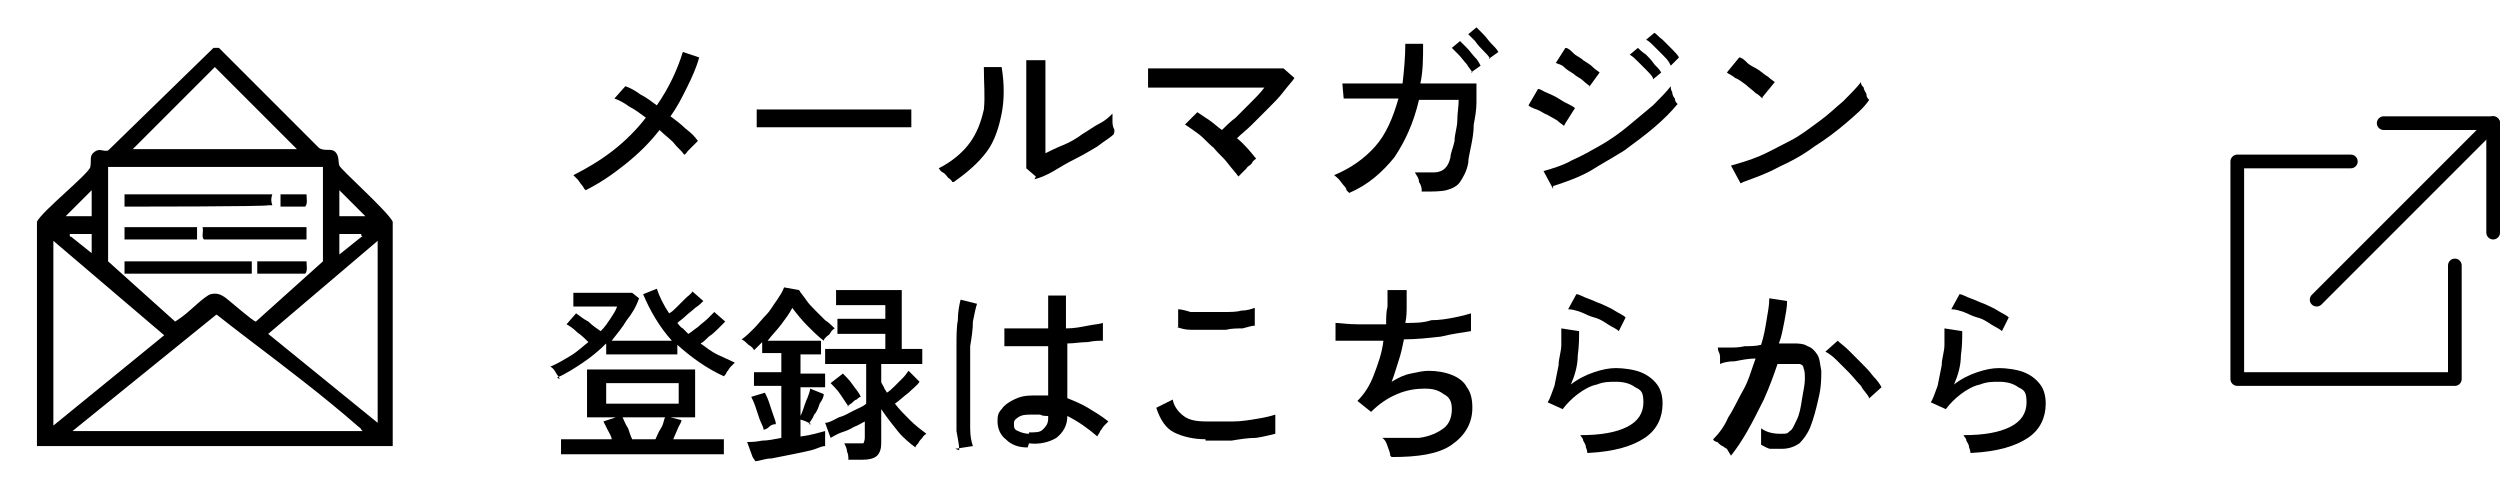
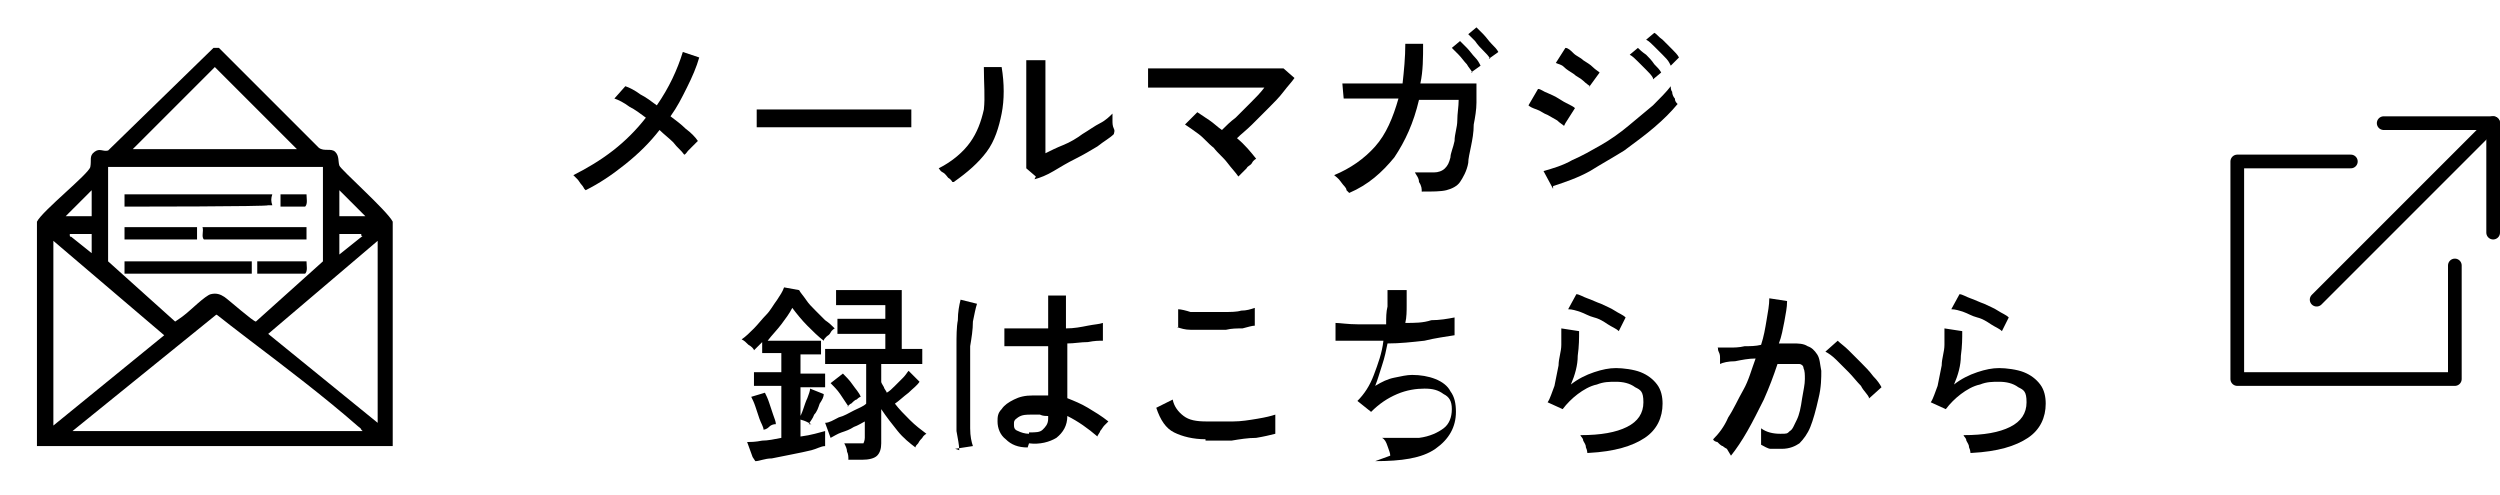
<svg xmlns="http://www.w3.org/2000/svg" id="_レイヤー_2" version="1.1" viewBox="0 0 182.7 36.2">
  <defs>
    <style>
      .st0 {
        fill: none;
        stroke: #000;
        stroke-linecap: round;
        stroke-linejoin: round;
      }
    </style>
  </defs>
  <g>
    <path d="M42.7,13.8c0,0-.1-.2-.2-.3-.1-.1-.2-.3-.3-.4s-.2-.2-.3-.3c1-.5,2-1.1,2.9-1.8s1.7-1.5,2.4-2.4c-.4-.3-.8-.6-1.2-.8-.4-.3-.8-.5-1.1-.6l.8-.9c.3.1.7.3,1.1.6.4.2.8.5,1.2.8.9-1.3,1.5-2.6,1.9-3.9l1.2.4c-.2.7-.5,1.4-.9,2.2s-.7,1.4-1.2,2.1c.4.3.8.6,1.1.9.4.3.7.6.9.9,0,0-.2.2-.3.3s-.3.3-.4.4c-.1.1-.2.3-.3.3-.2-.3-.5-.5-.8-.9-.3-.3-.7-.6-1-.9-.7.9-1.5,1.7-2.5,2.5s-1.9,1.4-2.9,1.9Z" />
    <path d="M55.3,9.3v-.9c0-.2,0-.3,0-.4.2,0,.6,0,1,0,.5,0,1,0,1.6,0,.6,0,1.3,0,2,0s1.4,0,2.1,0,1.4,0,2,0c.6,0,1.2,0,1.6,0,.5,0,.8,0,1,0h0v.3c0,.2,0,.4,0,.6s0,.4,0,.4c-.3,0-.7,0-1.3,0-.6,0-1.2,0-2,0-.7,0-1.5,0-2.3,0s-1.6,0-2.3,0c-.8,0-1.4,0-2.1,0s-1.1,0-1.4,0Z" />
    <path d="M69.6,13.3c0,0-.1-.2-.3-.3-.1-.1-.2-.3-.4-.4s-.2-.2-.3-.3c1-.5,1.8-1.2,2.3-1.9.5-.7.8-1.5,1-2.4.1-.9,0-1.9,0-3.1h1.3c.2,1.2.2,2.4,0,3.4s-.5,2-1.1,2.8c-.6.8-1.4,1.5-2.4,2.2ZM75.7,12.9l-.7-.6c0-.1,0-.4,0-.7,0-.3,0-.7,0-1.1s0-.9,0-1.3v-1.3c0-.7,0-1.3,0-2s0-1.2,0-1.5h1.4c0,.2,0,.5,0,.9,0,.4,0,.8,0,1.3,0,.5,0,.9,0,1.3v3.3c.4-.2.8-.4,1.3-.6s1-.5,1.4-.8c.5-.3.9-.6,1.3-.8s.7-.5.9-.7c0,.1,0,.3,0,.5,0,.2,0,.4.1.6s0,.3,0,.4c-.3.3-.7.5-1.2.9-.5.3-1,.6-1.6.9s-1.1.6-1.6.9c-.5.3-1,.5-1.4.6Z" />
    <path d="M90.5,12.9c-.2-.3-.5-.6-.8-1-.3-.4-.7-.7-1-1.1-.4-.3-.7-.7-1.1-1-.4-.3-.7-.5-1-.7l.9-.9c.3.2.6.4.9.6.3.2.6.5.9.7.3-.3.6-.6,1-.9.4-.4.7-.7,1.1-1.1.4-.4.7-.7,1-1.1-.5,0-1.1,0-1.7,0-.7,0-1.3,0-2,0s-1.4,0-2,0c-.6,0-1.2,0-1.7,0s-.9,0-1.1,0v-1.4c.2,0,.6,0,1.1,0,.5,0,1.1,0,1.8,0s1.4,0,2.1,0c.7,0,1.4,0,2.1,0,.7,0,1.2,0,1.7,0,.5,0,.9,0,1.1,0l.8.7c-.2.3-.5.6-.8,1s-.7.8-1.1,1.2c-.4.4-.8.8-1.2,1.2s-.8.7-1.1,1c.6.5,1,1,1.4,1.5,0,0-.2.1-.3.3s-.3.2-.4.4c-.1.1-.2.2-.3.3Z" />
    <path d="M98.4,13.9c0-.2-.2-.3-.4-.6s-.4-.4-.5-.5c1.2-.5,2.2-1.2,3-2.1.8-.9,1.3-2.1,1.7-3.5h-4c0,.1-.1-1.1-.1-1.1h.8c.4,0,1,0,1.6,0,.6,0,1.3,0,2,0,.1-.9.2-1.9.2-2.9h1.3c0,1,0,2-.2,2.9.7,0,1.3,0,1.9,0,.6,0,1.1,0,1.5,0,.4,0,.6,0,.7,0,0,.4,0,.8,0,1.4,0,.5-.1,1.1-.2,1.6,0,.6-.1,1.1-.2,1.6s-.2.9-.2,1.2c-.1.6-.4,1.1-.6,1.4s-.6.5-1,.6-1,.1-1.8.1c0-.2,0-.4-.2-.7,0-.3-.2-.5-.3-.7.6,0,1.1,0,1.4,0s.6-.1.8-.3.3-.4.4-.8c0-.3.2-.7.3-1.2,0-.5.2-1,.2-1.5,0-.5.1-1,.1-1.5h-2.9c-.4,1.7-1,3-1.8,4.2-.9,1.1-1.9,2-3.3,2.6ZM107.6,5.3c-.1-.2-.3-.4-.4-.6-.2-.2-.4-.5-.6-.7-.2-.2-.4-.4-.5-.5l.6-.5c.1.1.3.3.5.5.2.2.4.5.6.7s.3.4.4.6l-.7.5ZM108.9,4.3c-.1-.2-.3-.4-.5-.6-.2-.2-.4-.4-.6-.7-.2-.2-.4-.4-.5-.5l.6-.5c.1.1.3.3.5.5.2.2.4.5.6.7.2.2.4.4.5.6l-.7.5Z" />
    <path d="M114.3,9.2c-.1-.1-.3-.2-.5-.4-.2-.1-.5-.3-.7-.4-.3-.1-.5-.3-.8-.4s-.5-.2-.6-.3l.7-1.2c.2,0,.4.2.7.3.2.1.5.2.8.4s.5.3.7.4c.2.1.4.2.5.3l-.7,1.1ZM113.5,13.8l-.7-1.3c.7-.2,1.4-.4,2.1-.8.7-.3,1.4-.7,2.1-1.1.7-.4,1.4-.9,2-1.4.6-.5,1.2-1,1.8-1.5.5-.5,1-1,1.3-1.4,0,.1,0,.3.1.4,0,.2.1.4.2.5,0,.2.1.3.2.4-.5.6-1,1.1-1.7,1.7-.7.6-1.4,1.1-2.2,1.7-.8.5-1.7,1-2.5,1.5-.9.5-1.8.8-2.7,1.1ZM116.2,6.3c0,0-.3-.2-.5-.4-.2-.2-.5-.3-.7-.5-.3-.2-.5-.3-.7-.5s-.4-.2-.6-.3l.7-1.1c.2,0,.4.2.6.4.2.2.5.3.7.5.3.2.5.3.7.5.2.2.4.3.5.4l-.8,1.1ZM120.8,5.7c-.1-.2-.3-.4-.5-.6-.2-.2-.4-.4-.6-.6s-.4-.4-.6-.5l.6-.5c.1.1.3.3.6.5.2.2.4.4.6.7.2.2.4.4.5.6l-.6.5ZM122,4.6c-.1-.2-.3-.4-.5-.6-.2-.2-.4-.4-.6-.6s-.4-.4-.6-.5l.6-.5c.2.1.3.3.6.5.2.2.4.4.7.7.2.2.4.4.5.6l-.6.6Z" />
-     <path d="M128.8,7.2c-.1-.1-.3-.3-.5-.4-.2-.2-.5-.4-.7-.6-.3-.2-.5-.4-.8-.5-.2-.2-.5-.3-.6-.4l.9-1.1c.2,0,.4.2.6.4.2.2.5.3.8.5.3.2.5.4.7.5.2.2.4.3.5.4l-.9,1.1ZM127.2,13.4l-.7-1.3c.7-.2,1.4-.4,2.1-.7.7-.3,1.4-.7,2.2-1.1s1.4-.9,2.1-1.4c.7-.5,1.2-1,1.8-1.5.5-.5,1-1,1.3-1.4,0,.1,0,.2.2.4,0,.2.2.4.2.5,0,.2.1.3.2.4-.4.6-1,1.1-1.7,1.7-.7.6-1.5,1.2-2.3,1.7-.8.6-1.7,1.1-2.6,1.5-.9.5-1.8.8-2.6,1.1Z" />
-     <path d="M40.9,27.7c0-.1-.2-.3-.3-.5s-.3-.4-.4-.4c.5-.2,1-.5,1.5-.8.5-.3.9-.7,1.3-1-.2-.2-.5-.5-.8-.7-.3-.3-.6-.5-.8-.6l.7-.8c.3.2.5.4.9.6.3.3.6.5.9.7.3-.3.5-.6.7-.9.2-.3.4-.6.5-.9h-3.2v-1h4.3l.5.4c-.2.6-.5,1.1-.9,1.6-.3.5-.7,1-1.1,1.5h4.4c-.9-1-1.6-2.2-2.1-3.4l1-.4c.2.6.5,1.2.9,1.8.2-.1.4-.3.6-.5.2-.2.4-.4.6-.6.2-.2.4-.3.5-.5l.8.7c-.2.2-.3.3-.6.5-.2.2-.5.4-.7.6-.2.2-.5.4-.6.5.1.1.2.3.4.4.1.1.3.3.4.4.2-.1.4-.3.7-.5.2-.2.5-.4.7-.6.2-.2.4-.4.5-.5l.8.7c-.1.1-.3.3-.5.5-.2.2-.4.4-.7.6-.2.2-.4.4-.6.5.4.3.8.6,1.2.8s.9.4,1.3.6c0,0-.2.2-.3.3s-.2.3-.3.4c0,.1-.2.3-.2.3-1.3-.6-2.4-1.4-3.4-2.3v.7h-5.2v-.8c-.5.5-1.1,1-1.7,1.4-.6.4-1.2.8-1.9,1.1ZM41,33.2v-1.1h3.7c0-.2-.2-.5-.3-.7-.1-.2-.2-.4-.3-.6l.9-.3h-2.1v-3.5h7.9v3.5h-1.8l.8.2c0,.2-.2.4-.3.7-.1.2-.2.5-.3.7h3.7v1.1h-11.9ZM44.3,29.5h5.3v-1.5h-5.3v1.5ZM46.1,32.1h1.8c.1-.2.2-.5.4-.8s.2-.6.3-.8h-3.1c.1.2.2.5.4.8.1.3.2.6.3.8Z" />
    <path d="M55,33.4l-.4-1.1c.3,0,.6,0,1.1-.1.4,0,.9-.1,1.4-.2v-3.8h-2v-1h2v-1.4h-1.4v-.8c-.1.1-.2.2-.3.3s-.2.2-.3.3c0-.1-.2-.3-.4-.4-.2-.2-.3-.3-.5-.4.3-.2.6-.5.9-.8.3-.3.6-.7.9-1s.5-.7.8-1.1c.2-.3.4-.6.5-.9l1.1.2c.1.2.3.4.5.7.2.3.4.5.7.8s.5.5.7.7c.3.2.5.4.7.6,0,0-.2.1-.3.3s-.2.2-.3.3c-.1.1-.2.2-.2.3-.4-.3-.8-.7-1.2-1.1s-.8-.9-1.1-1.3c-.2.4-.5.8-.8,1.2-.3.4-.7.8-1,1.2h3.9v1h-1.5v1.4h1.8v1h-1.8v3.6c.8-.1,1.4-.3,1.8-.4v1.1c-.3,0-.6.2-1,.3s-.9.2-1.4.3c-.5.1-1,.2-1.5.3-.5,0-.9.2-1.2.2ZM55.8,31.4c0-.2-.2-.5-.3-.8s-.2-.6-.3-.9c-.1-.3-.2-.5-.3-.7l1-.3c.1.2.2.4.3.7.1.3.2.6.3.9.1.3.2.5.2.7-.1,0-.3,0-.5.2s-.4.2-.4.2ZM59.3,31c0,0-.2-.1-.4-.2s-.4-.1-.5-.2c.1-.2.2-.4.3-.7.1-.3.2-.6.3-.8.1-.3.2-.5.2-.7l1,.4c0,.2-.1.4-.3.7-.1.3-.2.6-.4.8-.1.3-.3.5-.4.7ZM62,33.6c0-.2,0-.4-.1-.6,0-.2-.1-.4-.2-.6h1c.2,0,.3,0,.4,0,0,0,.1-.2.1-.4v-1.2c-.2.1-.5.3-.8.4-.3.2-.6.3-.9.4-.3.1-.6.3-.8.4l-.4-1.1c.3,0,.6-.2,1-.4.4-.1.7-.3,1.1-.5.4-.2.7-.3.9-.5v-2.9h-3v-1.1h4.4v-1.1h-3.5v-1.1h3.5v-1h-3.6v-1.1h4.8v4.3h1.5v1.1h-3v1.3c0,.1.1.2.2.4,0,.1.2.3.2.4.2-.1.4-.3.6-.5.2-.2.4-.4.6-.6.2-.2.3-.4.4-.5l.8.8c-.2.3-.5.5-.8.8-.4.3-.7.6-1,.8.3.4.7.8,1.1,1.2.4.4.8.7,1.2,1,0,0-.2.1-.3.3-.1.1-.2.2-.3.4-.1.1-.2.2-.2.3-.4-.3-.9-.7-1.3-1.2s-.8-1-1.2-1.6v2.5c0,.4-.1.7-.3.9s-.6.3-1.1.3h-.9ZM62,29.7c-.2-.3-.4-.6-.6-.9-.2-.3-.5-.6-.7-.8l.9-.7c.2.2.5.5.7.8s.5.6.6.9c0,0-.1,0-.3.2-.1,0-.3.2-.4.3-.1,0-.2.2-.3.2Z" />
    <path d="M70.1,32.9c0-.4-.1-.8-.2-1.4,0-.6,0-1.2,0-1.9,0-.7,0-1.4,0-2.1,0-.7,0-1.5,0-2.2s0-1.4.1-1.9c0-.6.1-1.1.2-1.5l1.2.3c-.1.3-.2.8-.3,1.3,0,.6-.1,1.2-.2,1.8,0,.7,0,1.4,0,2.1,0,.7,0,1.4,0,2.1s0,1.3,0,1.8c0,.6.1,1,.2,1.3l-1.3.2ZM75.1,32.7c-.7,0-1.2-.2-1.6-.6-.4-.3-.6-.8-.6-1.3,0-.3,0-.6.3-.9.2-.3.5-.5.9-.7s.8-.3,1.4-.3.7,0,1.1,0c0-.4,0-1,0-1.6s0-1.3,0-2c-.6,0-1.2,0-1.8,0-.6,0-1.1,0-1.4,0v-1.3c.3,0,.7,0,1.3,0s1.2,0,1.9,0c0-.4,0-.8,0-1.2,0-.4,0-.8,0-1.2h1.3c0,.4,0,.8,0,1.2v1.2c.6,0,1.1-.1,1.6-.2s.8-.1,1.1-.2v1.3c-.3,0-.6,0-1.1.1-.5,0-1,.1-1.5.1,0,.8,0,1.5,0,2.2,0,.7,0,1.3,0,1.8.5.2,1,.4,1.5.7s1,.6,1.5,1c0,0-.2.2-.3.3s-.2.3-.3.4c0,.1-.2.3-.2.4-.7-.6-1.4-1.1-2.2-1.5,0,.7-.3,1.2-.8,1.6-.5.3-1.2.5-2,.4ZM75.2,31.6c.5,0,.8,0,1-.2s.4-.4.4-.8v-.2c-.2,0-.4,0-.6-.1-.2,0-.4,0-.6,0-.4,0-.7,0-1,.2s-.3.3-.3.5c0,.2,0,.4.3.5.2.1.5.2.8.2Z" />
    <path d="M88.1,32.1c-.9,0-1.7-.2-2.3-.5s-1-.9-1.3-1.8l1.2-.6c.1.5.4.9.8,1.2.4.3.9.4,1.7.4s1.2,0,1.9,0c.6,0,1.2-.1,1.8-.2s1-.2,1.3-.3c0,0,0,.2,0,.4s0,.4,0,.6c0,.2,0,.3,0,.4-.4.1-.8.2-1.4.3-.6,0-1.2.1-1.8.2-.6,0-1.3,0-1.9,0ZM86.1,23.9v-1.3c.2,0,.6.1.9.2.4,0,.8,0,1.2,0,.4,0,.9,0,1.3,0,.4,0,.9,0,1.2-.1.4,0,.7-.1,1-.2v1.3c-.2,0-.5.1-.9.2-.4,0-.8,0-1.2.1-.4,0-.9,0-1.3,0-.4,0-.9,0-1.3,0-.4,0-.7-.1-1-.2Z" />
-     <path d="M101.6,33.3c0-.2-.1-.4-.2-.7-.1-.3-.2-.5-.4-.6,1,0,1.9,0,2.7,0,.8-.1,1.4-.4,1.8-.7s.6-.8.6-1.4-.2-.9-.6-1.1c-.4-.3-.8-.4-1.4-.4s-1.3.1-2,.4c-.7.3-1.3.7-1.9,1.3h0c0,0,0,0,0,0l-1-.8c.5-.5.9-1.1,1.2-1.9.3-.8.6-1.6.7-2.5-1.3,0-2.5,0-3.5,0v-1.3c.3,0,.9.1,1.6.1.7,0,1.4,0,2.1,0,0-.5,0-.9.1-1.3,0-.4,0-.8,0-1.2h1.4c0,.3,0,.7,0,1.1,0,.4,0,.9-.1,1.3.7,0,1.3,0,1.9-.2.6,0,1.2-.1,1.7-.2s.9-.2,1.2-.3v1.3c-.6.1-1.4.2-2.2.4-.9.1-1.8.2-2.7.2-.1.5-.2,1-.4,1.6s-.3,1-.5,1.5c.5-.3.9-.5,1.4-.6.5-.1.9-.2,1.3-.2.6,0,1.2.1,1.7.3s.9.5,1.1.9c.3.4.4.9.4,1.5,0,1.1-.5,2-1.5,2.7s-2.5.9-4.4.9Z" />
+     <path d="M101.6,33.3c0-.2-.1-.4-.2-.7-.1-.3-.2-.5-.4-.6,1,0,1.9,0,2.7,0,.8-.1,1.4-.4,1.8-.7s.6-.8.6-1.4-.2-.9-.6-1.1c-.4-.3-.8-.4-1.4-.4s-1.3.1-2,.4c-.7.3-1.3.7-1.9,1.3h0c0,0,0,0,0,0l-1-.8c.5-.5.9-1.1,1.2-1.9.3-.8.6-1.6.7-2.5-1.3,0-2.5,0-3.5,0v-1.3c.3,0,.9.1,1.6.1.7,0,1.4,0,2.1,0,0-.5,0-.9.1-1.3,0-.4,0-.8,0-1.2h1.4c0,.3,0,.7,0,1.1,0,.4,0,.9-.1,1.3.7,0,1.3,0,1.9-.2.6,0,1.2-.1,1.7-.2v1.3c-.6.1-1.4.2-2.2.4-.9.1-1.8.2-2.7.2-.1.5-.2,1-.4,1.6s-.3,1-.5,1.5c.5-.3.9-.5,1.4-.6.5-.1.9-.2,1.3-.2.6,0,1.2.1,1.7.3s.9.5,1.1.9c.3.4.4.9.4,1.5,0,1.1-.5,2-1.5,2.7s-2.5.9-4.4.9Z" />
    <path d="M116,33.1c0,0,0-.2-.1-.4,0-.2-.1-.3-.2-.5,0-.2-.2-.3-.2-.4,1.5,0,2.6-.2,3.4-.6s1.2-1,1.2-1.8-.2-.9-.6-1.1c-.4-.3-.9-.4-1.4-.4s-.9,0-1.4.2c-.5.1-1,.4-1.4.7s-.8.7-1.1,1.1l-1.1-.5c.2-.3.3-.7.5-1.2.1-.5.2-1,.3-1.5,0-.5.2-1,.2-1.5,0-.5,0-.9,0-1.2l1.3.2c0,.5,0,1.1-.1,1.8,0,.7-.2,1.4-.5,2.1.5-.4,1.1-.7,1.7-.9.6-.2,1.1-.3,1.6-.3s1.3.1,1.8.3c.5.2.9.5,1.2.9.3.4.4.9.4,1.4,0,1-.4,1.9-1.3,2.5s-2.2,1-4.1,1.1ZM118.3,24.2c-.2-.2-.5-.3-.8-.5-.3-.2-.6-.4-1-.5s-.7-.3-1-.4c-.3-.1-.6-.2-.9-.2l.6-1.1c.2,0,.5.2.8.3.3.1.7.3,1,.4.4.2.7.3,1,.5s.6.3.8.5l-.6,1.2Z" />
    <path d="M126.2,32.8c0,0-.2-.1-.3-.2-.1,0-.3-.2-.4-.3-.1,0-.3-.1-.3-.2.4-.4.8-.9,1.1-1.6.4-.6.7-1.3,1.1-2s.6-1.5.9-2.3c-.5,0-1,.1-1.5.2-.5,0-.9.1-1.1.2,0,0,0-.2,0-.4,0-.2,0-.3-.1-.5s0-.3-.1-.3c.2,0,.5,0,.9,0,.3,0,.7,0,1.1-.1.4,0,.8,0,1.2-.1.2-.6.3-1.2.4-1.8.1-.6.2-1.1.2-1.6l1.3.2c0,.5-.1.9-.2,1.5-.1.5-.2,1.1-.4,1.6.4,0,.8,0,1.1,0s.7,0,1,.2c.3.1.5.3.7.6.2.3.2.7.3,1.2,0,.5,0,1.2-.2,2-.2.9-.4,1.6-.6,2.1-.2.5-.5.9-.8,1.2-.3.2-.7.4-1.3.4s-.5,0-.8,0c-.2,0-.5-.2-.7-.3,0-.2,0-.4,0-.6s0-.5,0-.6c.4.3.9.4,1.4.4s.5,0,.7-.2c.2-.1.3-.4.5-.8s.3-.9.4-1.6c.1-.6.2-1,.2-1.4,0-.3,0-.6-.1-.8,0-.2-.2-.3-.3-.3s-.3,0-.5,0-.3,0-.5,0c-.2,0-.4,0-.6,0-.3.9-.6,1.7-1,2.6-.4.8-.8,1.6-1.2,2.3s-.8,1.3-1.2,1.8ZM136.6,29.1c-.1-.3-.4-.5-.6-.9-.3-.3-.6-.7-.9-1-.3-.3-.6-.6-.9-.9s-.6-.5-.8-.6l.9-.8c.2.2.5.4.8.7.3.3.6.6.9.9.3.3.6.6.9,1,.3.3.5.6.6.8l-1,.9Z" />
    <path d="M144,33.1c0,0,0-.2-.1-.4,0-.2-.1-.3-.2-.5,0-.2-.2-.3-.2-.4,1.5,0,2.6-.2,3.4-.6s1.2-1,1.2-1.8-.2-.9-.6-1.1c-.4-.3-.9-.4-1.4-.4s-.9,0-1.4.2c-.5.1-1,.4-1.4.7s-.8.7-1.1,1.1l-1.1-.5c.2-.3.3-.7.5-1.2.1-.5.2-1,.3-1.5,0-.5.2-1,.2-1.5,0-.5,0-.9,0-1.2l1.3.2c0,.5,0,1.1-.1,1.8,0,.7-.2,1.4-.5,2.1.5-.4,1.1-.7,1.7-.9.6-.2,1.1-.3,1.6-.3s1.3.1,1.8.3c.5.2.9.5,1.2.9.3.4.4.9.4,1.4,0,1-.4,1.9-1.3,2.5s-2.2,1-4.1,1.1ZM146.3,24.2c-.2-.2-.5-.3-.8-.5-.3-.2-.6-.4-1-.5s-.7-.3-1-.4c-.3-.1-.6-.2-.9-.2l.6-1.1c.2,0,.5.2.8.3.3.1.7.3,1,.4.4.2.7.3,1,.5s.6.3.8.5l-.6,1.2Z" />
  </g>
  <g>
    <polyline class="st0" points="171.8 11.8 163.5 11.8 163.5 27.7 179.4 27.7 179.4 19.4" />
    <polyline class="st0" points="174.2 9 182.2 9 182.2 17" />
    <line class="st0" x1="182.2" y1="9" x2="169.3" y2="21.9" />
  </g>
  <g id="F36haA">
    <g>
      <path d="M16,3.5l7.3,7.3c.4.3.9,0,1.2.3s.2.7.3,1,3.5,3.3,3.9,4.1v16.4H2.7v-16.4c.4-.8,3.8-3.5,3.9-4s-.1-.8.3-1.1.6,0,1-.1l7.7-7.5h.4ZM9.7,10.9h12l-6-6-6,6ZM23.5,12.2H7.9v6.9l4.9,4.4c0,0,.6-.4.7-.5.4-.3,1.5-1.4,1.9-1.5s.7,0,1,.2,2.1,1.8,2.3,1.8l4.9-4.4v-6.9ZM6.7,15.8v-1.9l-1.9,1.9h1.9ZM26.7,15.8l-1.9-1.9v1.9h1.9ZM6.7,17.1h-1.6c0,.2,0,.2.1.2.5.4,1,.8,1.5,1.2v-1.5ZM26.4,17.1h-1.6v1.5c.5-.4,1-.8,1.5-1.2s.2,0,.1-.2ZM3.9,31.1l8.1-6.6-8.1-6.9v13.5ZM27.6,17.6l-8,6.8,8,6.5v-13.4ZM26.4,31.4c0-.1-.2-.2-.3-.3-2.4-2.1-5.3-4.3-7.8-6.2s-2.4-1.9-2.5-1.9l-10.5,8.5h21.2Z" />
      <path d="M19.9,14.2c-.1.3-.1.5,0,.8h-.3c0,.1-10.3.1-10.3.1h-.2c0-.1,0-.9,0-.9h10.8Z" />
      <rect x="9.1" y="19.1" width="9.3" height=".9" />
      <path d="M22.4,16.6v.9h-7.5c-.2-.2,0-.6-.1-.9h7.6Z" />
      <rect x="9.1" y="16.6" width="5.3" height=".9" />
      <path d="M22.4,19.1c0,.3.1.7-.1.9h-3.5v-.9h3.6Z" />
      <path d="M22.4,14.2c0,.3.1.7-.1.9h-1.8v-.9h2Z" />
    </g>
  </g>
</svg>